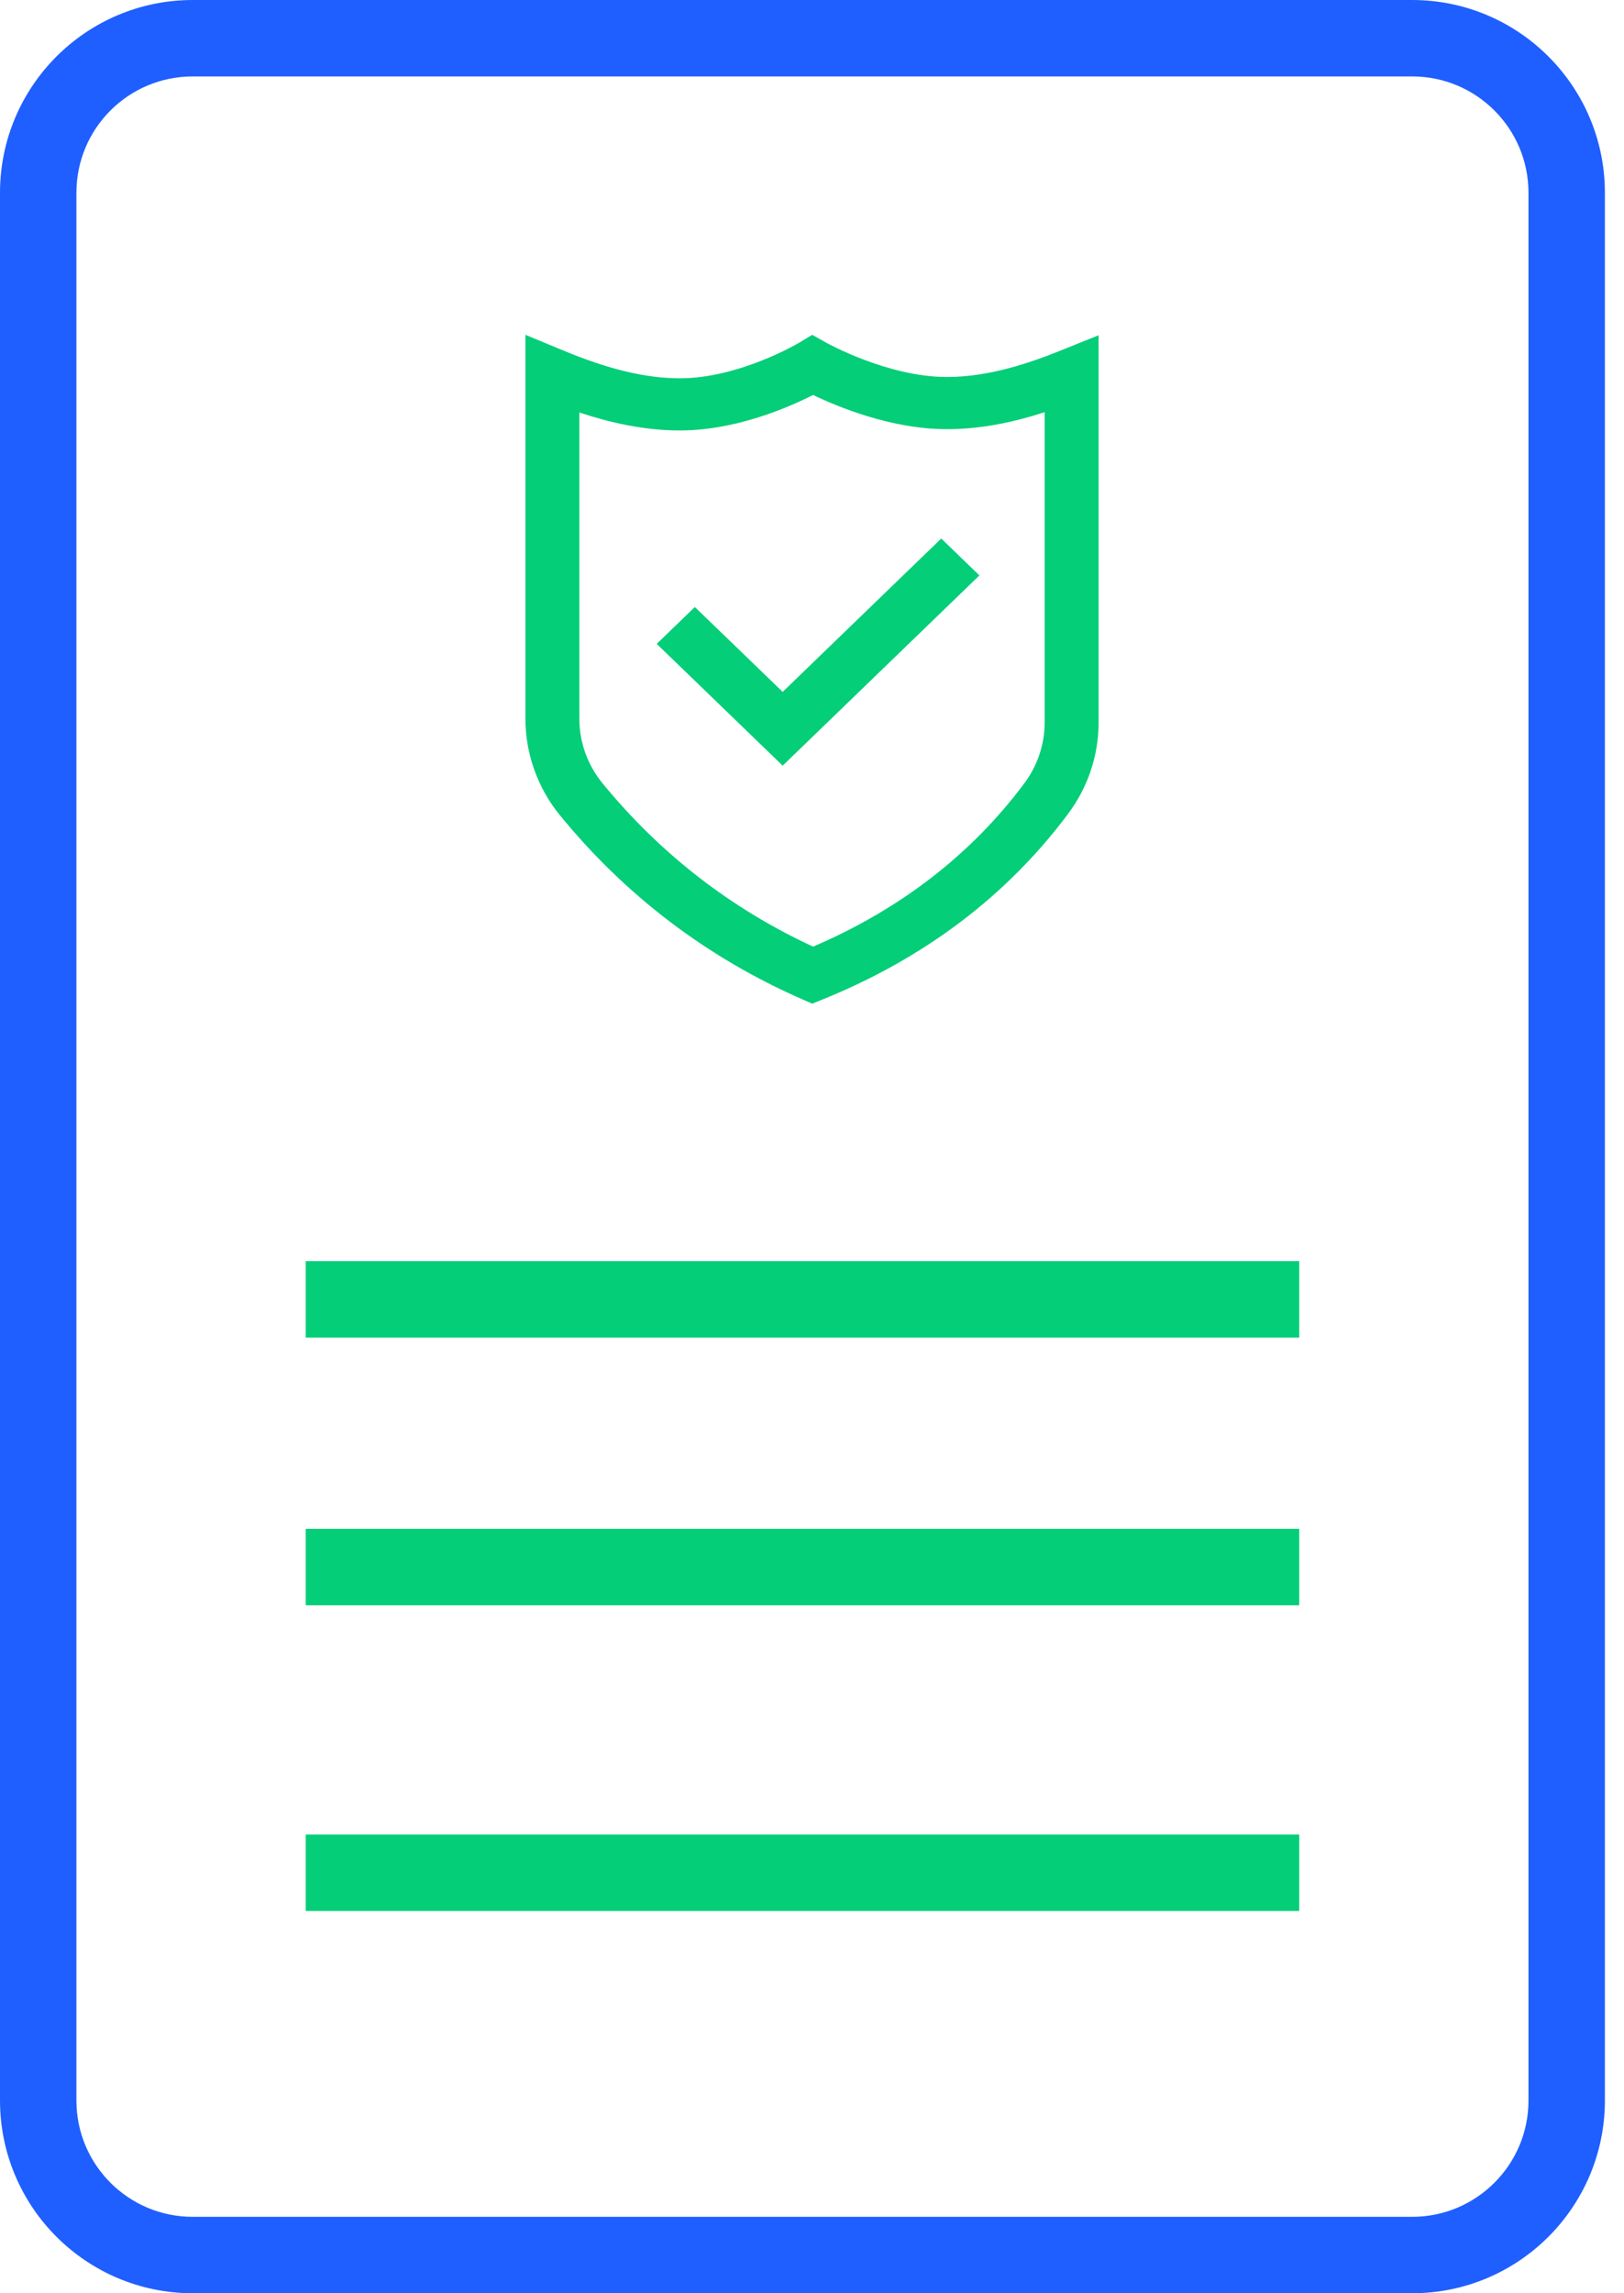
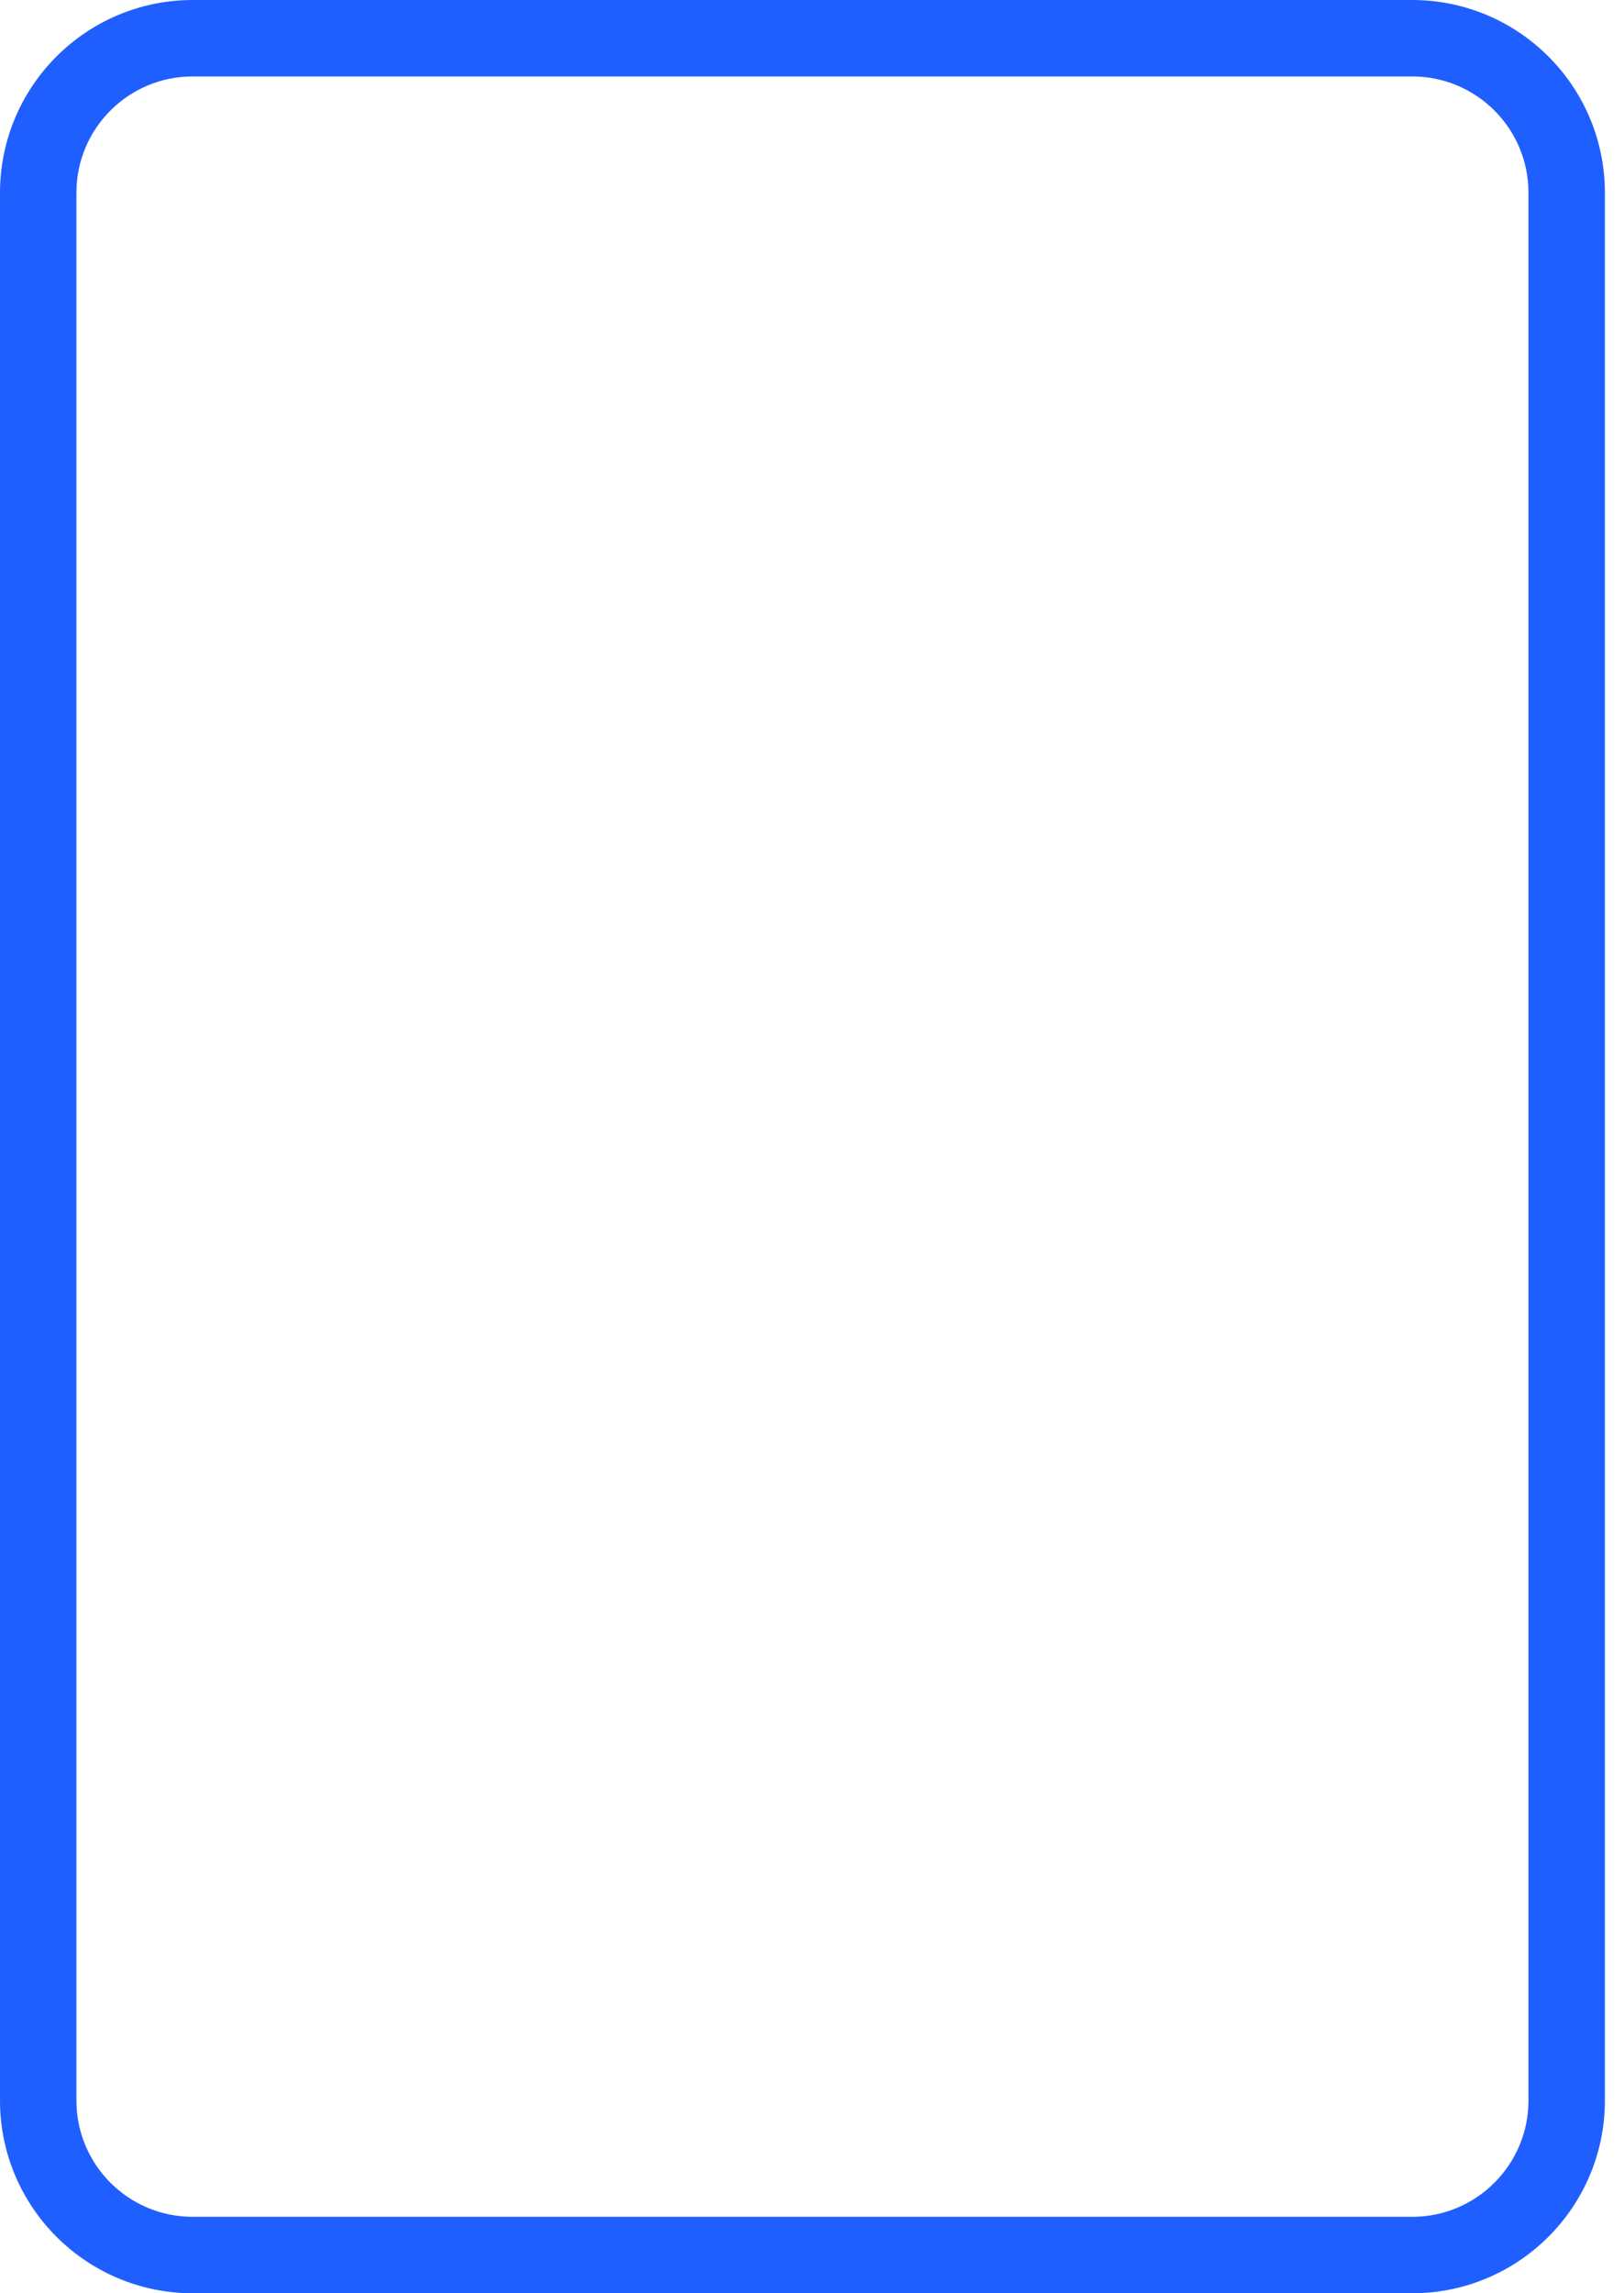
<svg xmlns="http://www.w3.org/2000/svg" width="34" height="48" viewBox="0 0 34 48" fill="none">
  <path d="M29.568 0H4.032C1.806 0.003 0.003 1.806 0 4.032V43.968C0.003 46.194 1.806 47.997 4.032 48H29.568C31.794 47.997 33.597 46.194 33.6 43.968V4.032C33.597 1.806 31.794 0.003 29.568 0ZM32 43.968C31.999 45.31 30.91 46.399 29.568 46.4H4.032C2.689 46.399 1.601 45.31 1.6 43.968V4.032C1.601 2.689 2.689 1.601 4.032 1.6H29.568C30.91 1.601 31.999 2.689 32 4.032V43.968Z" fill="#1F5FFF" />
-   <path d="M6.4 26.398H27.2V27.998H6.4V26.398Z" fill="#04CE78" />
-   <path d="M6.4 32H27.2V33.6H6.4V32Z" fill="#04CE78" />
-   <path d="M6.4 38.398H27.2V39.998H6.4V38.398Z" fill="#04CE78" />
-   <path d="M17.005 21.008L16.78 20.909C14.797 20.038 13.096 18.745 11.725 17.067C11.257 16.496 11 15.776 11 15.042V7.008L11.787 7.334C12.747 7.733 13.524 7.918 14.233 7.918C15.473 7.918 16.703 7.189 16.716 7.182L17.005 7.008L17.3 7.174C17.312 7.181 18.588 7.891 19.823 7.891C20.716 7.891 21.572 7.592 22.218 7.332L23 7.017V15.12C23 15.812 22.779 16.475 22.36 17.036C21.081 18.748 19.356 20.054 17.233 20.915L17.005 21.008ZM12.129 8.634V15.042C12.129 15.532 12.3 16.011 12.611 16.391C13.818 17.867 15.301 19.017 17.023 19.814C18.848 19.032 20.335 17.883 21.444 16.397C21.723 16.023 21.871 15.581 21.871 15.12V8.627C21.266 8.824 20.568 8.983 19.823 8.983C18.664 8.983 17.539 8.516 17.022 8.267C16.513 8.526 15.406 9.01 14.233 9.01C13.466 9.01 12.737 8.836 12.129 8.634ZM20.505 12.044L19.706 11.272L16.386 14.482L14.547 12.705L13.749 13.477L16.386 16.026L20.505 12.044Z" fill="#04CE78" />
</svg>